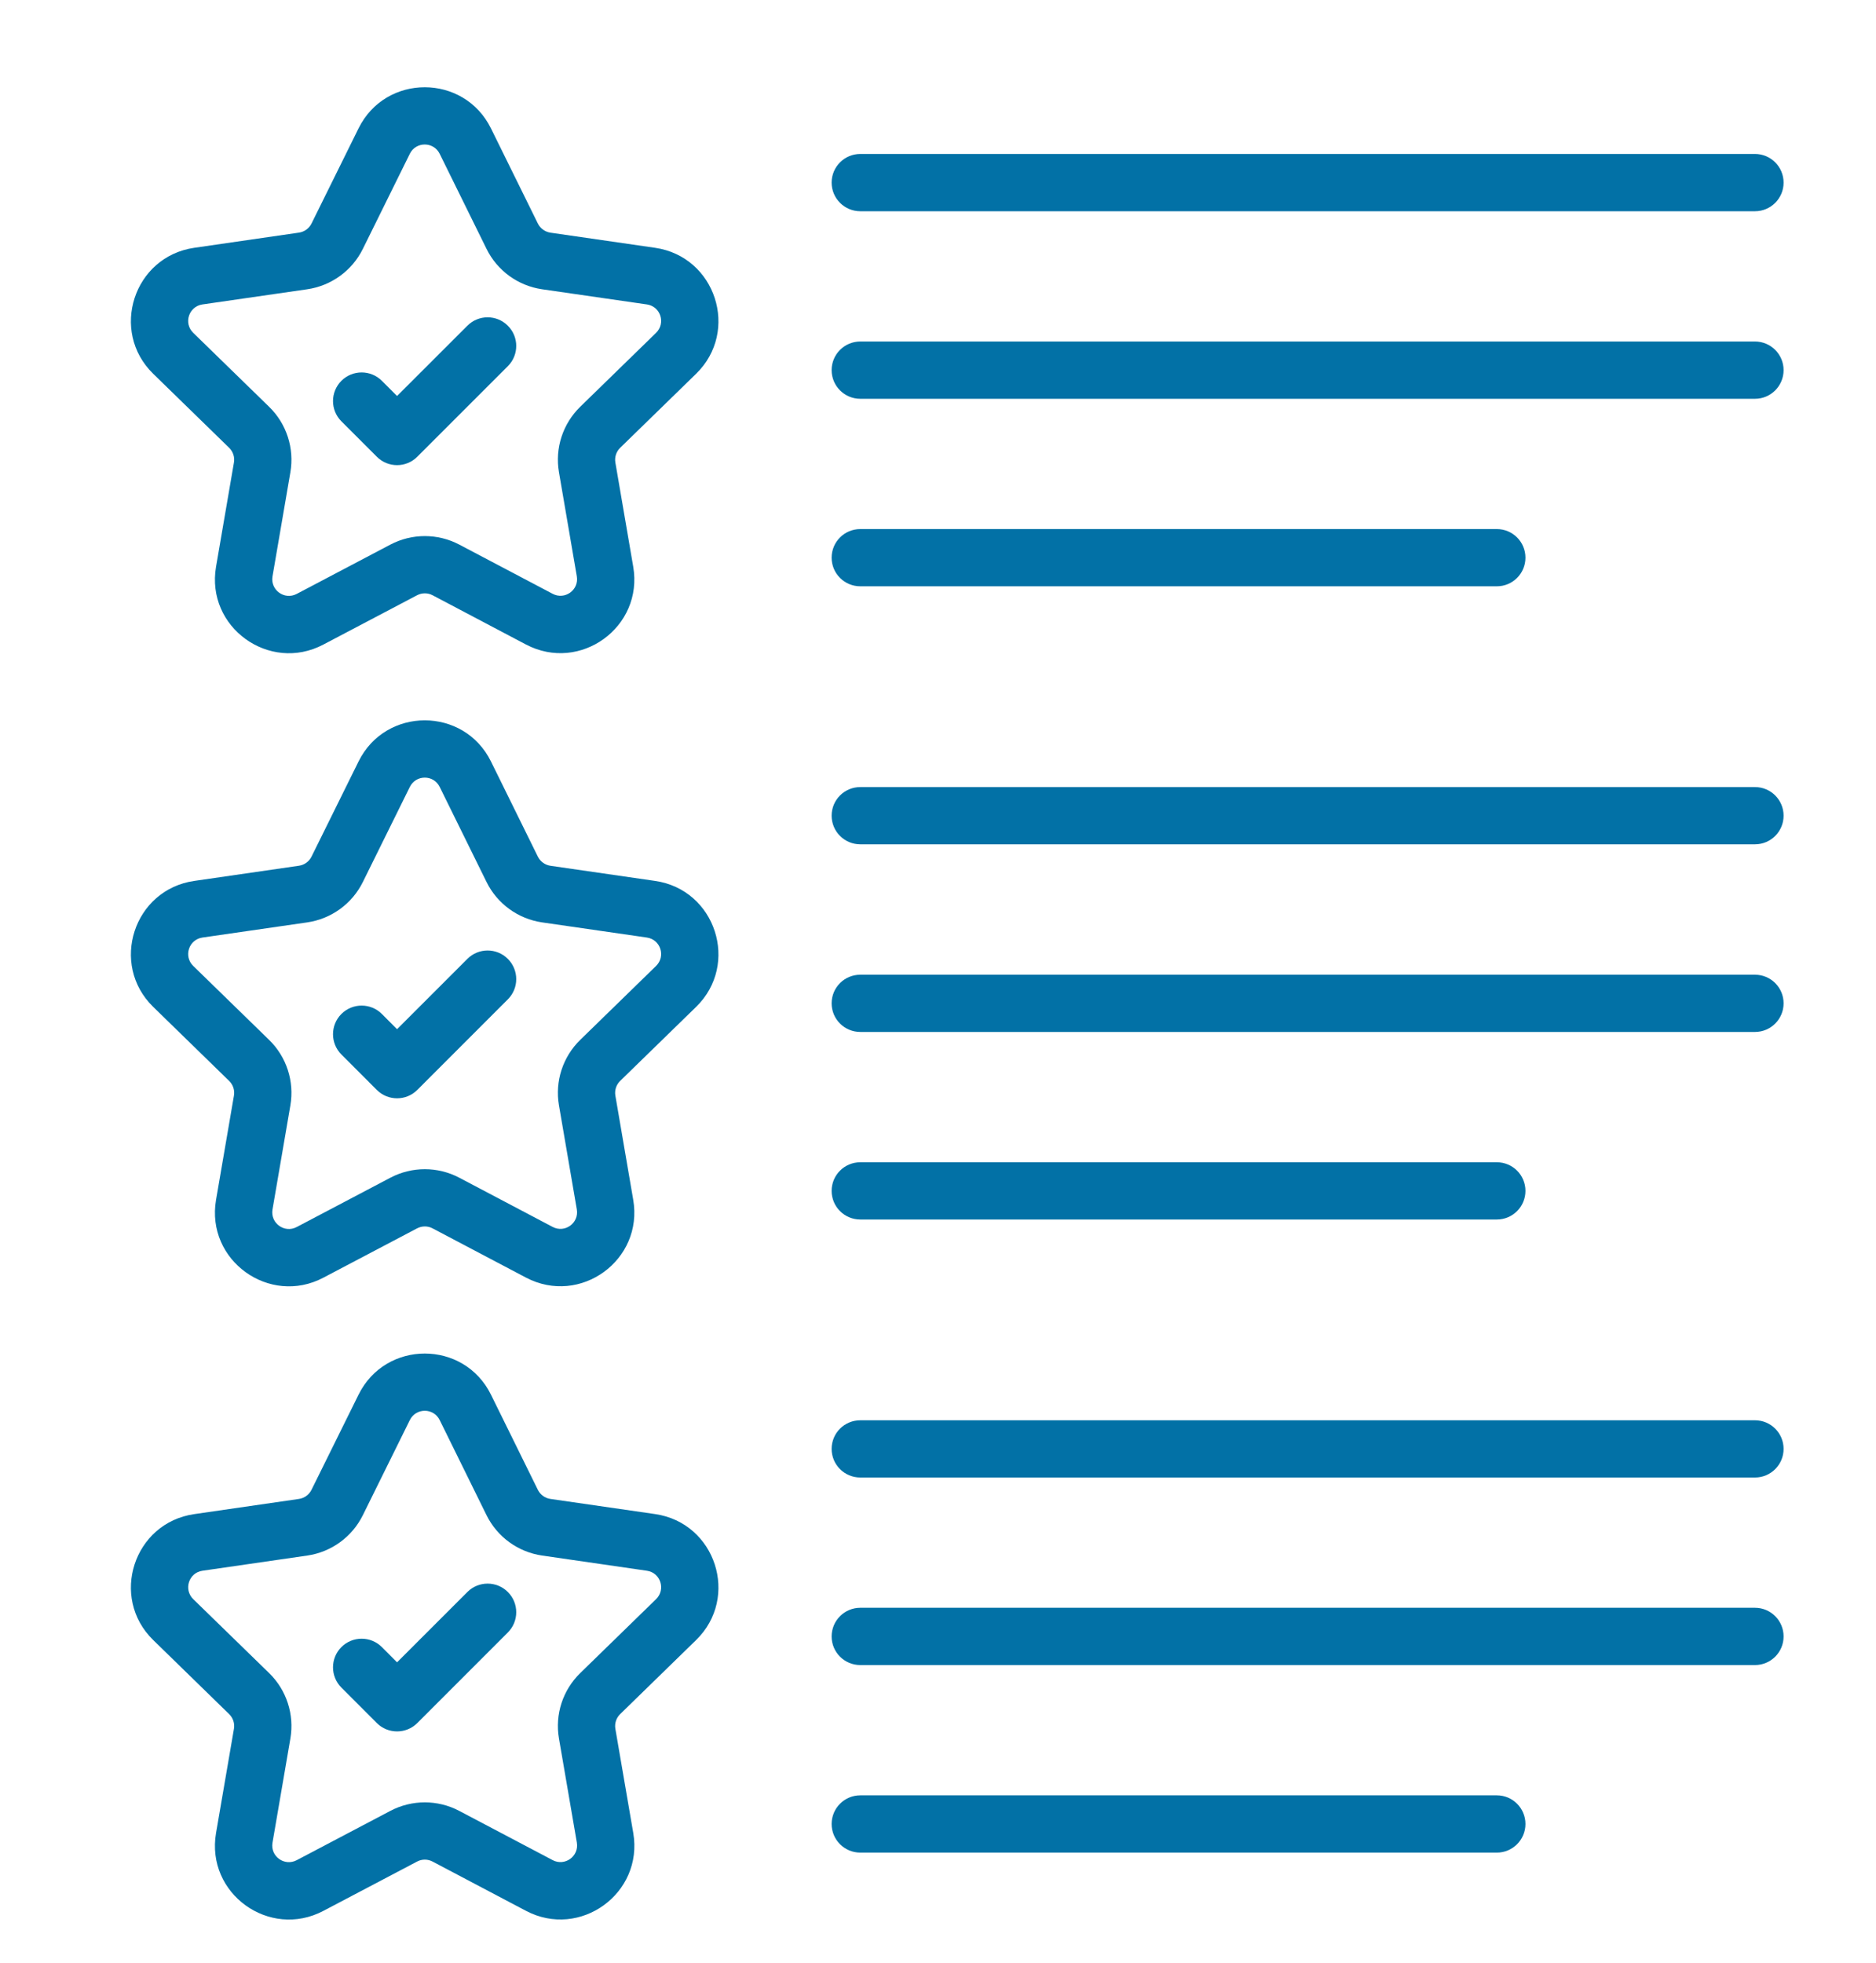
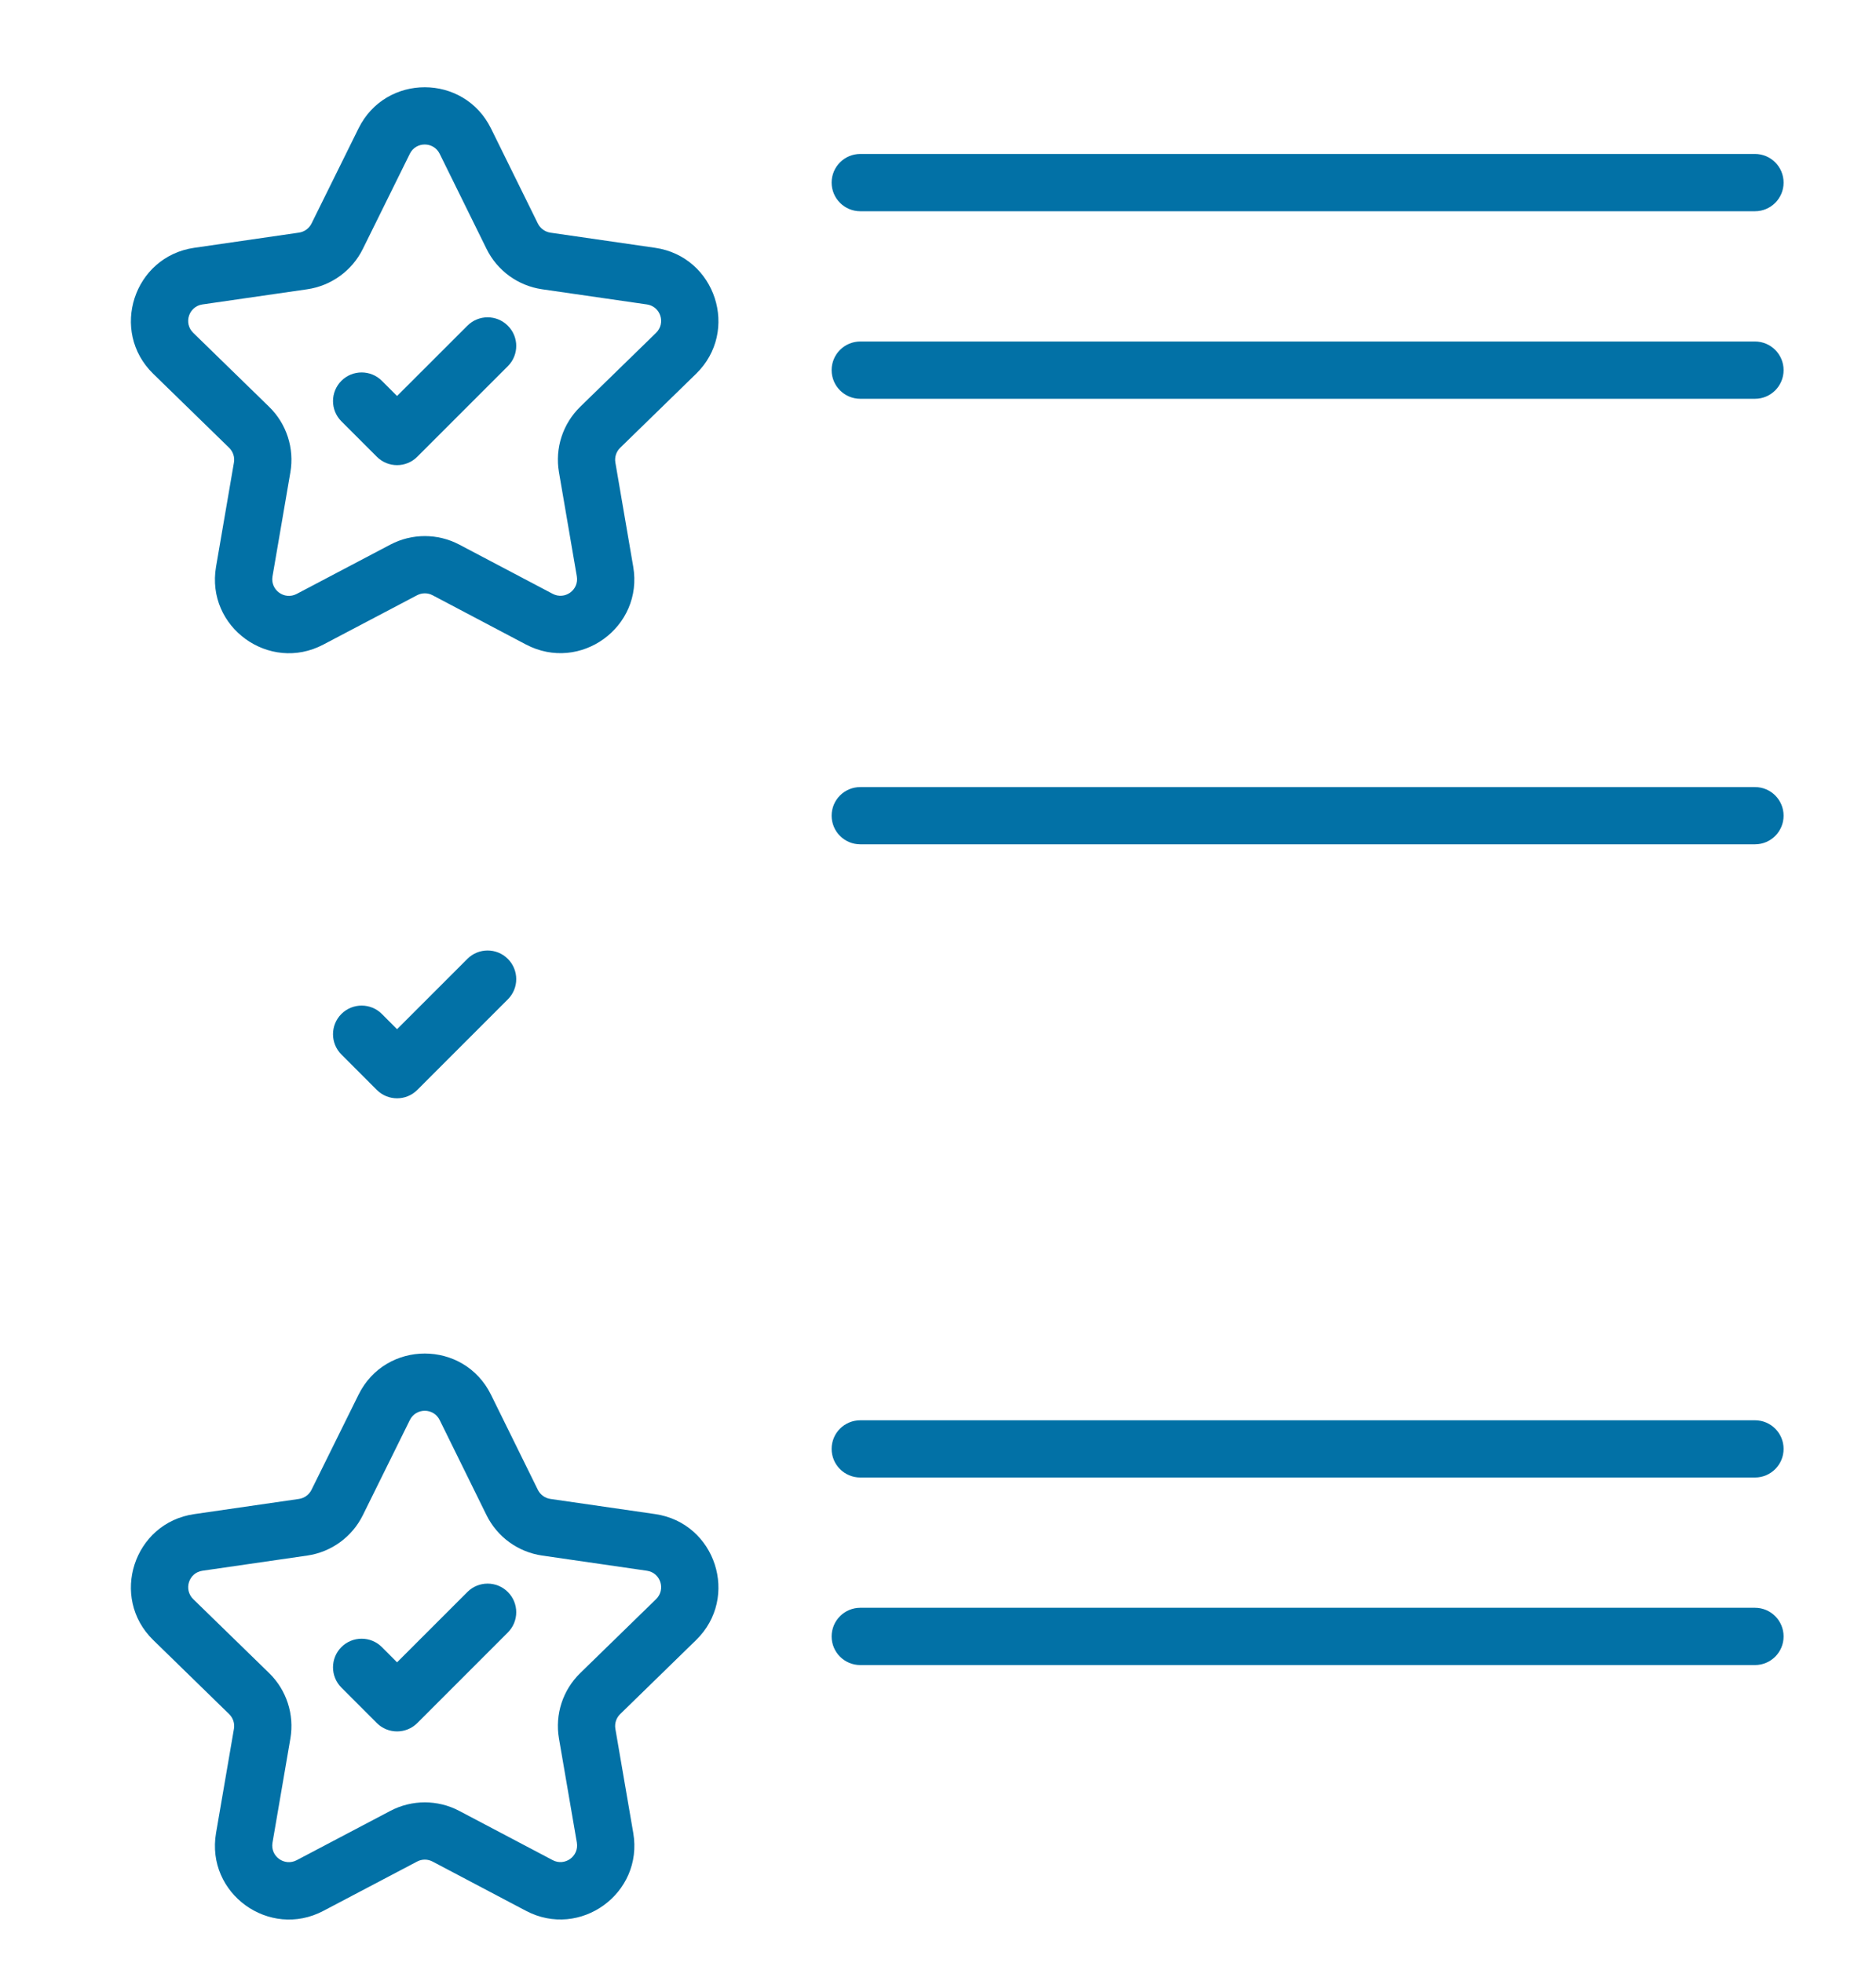
<svg xmlns="http://www.w3.org/2000/svg" width="43" height="45" viewBox="0 0 43 45" fill="none">
  <path d="M15.015 5.68L12.616 5.333C12.492 5.314 12.384 5.236 12.328 5.123L11.255 2.946C10.635 1.686 8.839 1.684 8.218 2.943L7.14 5.124C7.084 5.236 6.977 5.314 6.853 5.332L4.453 5.68C3.064 5.881 2.508 7.59 3.513 8.569L5.252 10.264C5.342 10.352 5.384 10.479 5.362 10.602L4.952 12.99C4.714 14.379 6.175 15.427 7.411 14.775L9.56 13.644C9.671 13.586 9.804 13.585 9.915 13.644L12.055 14.773C13.302 15.428 14.752 14.369 14.514 12.988L14.105 10.602C14.084 10.479 14.125 10.352 14.215 10.264L15.954 8.569C16.96 7.59 16.404 5.881 15.015 5.68ZM15.038 7.629L13.299 9.324C12.9 9.714 12.717 10.274 12.812 10.824H12.812L13.221 13.21C13.275 13.523 12.947 13.759 12.667 13.611L10.527 12.483C10.033 12.223 9.442 12.223 8.948 12.483L6.8 13.614C6.518 13.761 6.193 13.522 6.246 13.212L6.656 10.824C6.75 10.275 6.568 9.714 6.169 9.325L4.429 7.629C4.202 7.408 4.327 7.024 4.641 6.978L7.04 6.631C7.593 6.551 8.07 6.205 8.317 5.705L9.394 3.524C9.534 3.241 9.938 3.242 10.078 3.525L11.151 5.703C11.397 6.204 11.874 6.551 12.428 6.631L14.827 6.978C15.142 7.024 15.264 7.408 15.038 7.629Z" fill="#0271A6" />
  <path d="M10.713 7.466L9.101 9.077L8.753 8.729C8.497 8.473 8.081 8.473 7.825 8.729C7.569 8.986 7.569 9.401 7.825 9.657L8.637 10.469C8.893 10.726 9.309 10.726 9.565 10.469L11.64 8.394C11.897 8.137 11.897 7.722 11.64 7.466C11.384 7.209 10.969 7.209 10.713 7.466Z" fill="#0271A6" />
  <path d="M19.719 4.842H40.226C40.588 4.842 40.882 4.548 40.882 4.186C40.882 3.823 40.588 3.529 40.226 3.529H19.719C19.356 3.529 19.062 3.823 19.062 4.186C19.062 4.548 19.356 4.842 19.719 4.842Z" fill="#0271A6" />
  <path d="M40.226 7.828H19.719C19.356 7.828 19.062 8.122 19.062 8.484C19.062 8.847 19.356 9.141 19.719 9.141H40.226C40.588 9.141 40.882 8.847 40.882 8.484C40.882 8.122 40.588 7.828 40.226 7.828Z" fill="#0271A6" />
-   <path d="M19.719 13.439H34.309C34.671 13.439 34.965 13.146 34.965 12.783C34.965 12.42 34.671 12.127 34.309 12.127H19.719C19.356 12.127 19.062 12.42 19.062 12.783C19.062 13.146 19.356 13.439 19.719 13.439Z" fill="#0271A6" />
-   <path d="M15.015 20.192L12.616 19.845C12.492 19.826 12.384 19.748 12.328 19.635L11.255 17.457C10.636 16.197 8.839 16.196 8.218 17.455L7.14 19.636C7.084 19.748 6.977 19.826 6.853 19.844L4.453 20.192C3.064 20.392 2.508 22.102 3.513 23.081L5.252 24.776C5.342 24.864 5.384 24.99 5.362 25.114L4.952 27.502C4.714 28.893 6.178 29.938 7.411 29.287L9.56 28.156C9.671 28.098 9.804 28.097 9.915 28.156L12.055 29.284C13.302 29.94 14.752 28.881 14.514 27.5L14.105 25.114C14.084 24.99 14.125 24.864 14.215 24.776L15.954 23.081C16.96 22.102 16.404 20.392 15.015 20.192ZM15.038 22.141L13.299 23.836C12.9 24.226 12.717 24.786 12.812 25.336H12.812L13.221 27.721C13.275 28.033 12.949 28.271 12.667 28.123L10.527 26.995C10.033 26.735 9.442 26.735 8.948 26.995L6.8 28.126C6.519 28.273 6.193 28.036 6.246 27.723L6.656 25.336C6.75 24.787 6.568 24.226 6.169 23.837L4.429 22.141C4.202 21.919 4.327 21.536 4.641 21.49L7.04 21.143C7.593 21.063 8.07 20.717 8.317 20.217L9.394 18.037C9.534 17.754 9.938 17.753 10.078 18.037L11.151 20.215C11.397 20.715 11.874 21.063 12.428 21.143L14.827 21.49C15.142 21.536 15.264 21.92 15.038 22.141Z" fill="#0271A6" />
  <path d="M10.713 21.979L9.101 23.591L8.753 23.242C8.497 22.986 8.081 22.986 7.825 23.242C7.569 23.498 7.569 23.914 7.825 24.17L8.637 24.983C8.892 25.238 9.308 25.24 9.565 24.983L11.64 22.907C11.897 22.651 11.897 22.236 11.64 21.979C11.384 21.723 10.969 21.723 10.713 21.979Z" fill="#0271A6" />
  <path d="M40.226 18.041H19.719C19.356 18.041 19.062 18.334 19.062 18.697C19.062 19.06 19.356 19.353 19.719 19.353H40.226C40.588 19.353 40.882 19.06 40.882 18.697C40.882 18.334 40.588 18.041 40.226 18.041Z" fill="#0271A6" />
-   <path d="M40.226 22.342H19.719C19.356 22.342 19.062 22.635 19.062 22.998C19.062 23.361 19.356 23.654 19.719 23.654H40.226C40.588 23.654 40.882 23.361 40.882 22.998C40.882 22.635 40.588 22.342 40.226 22.342Z" fill="#0271A6" />
-   <path d="M19.719 27.953H34.309C34.671 27.953 34.965 27.66 34.965 27.297C34.965 26.934 34.671 26.641 34.309 26.641H19.719C19.356 26.641 19.062 26.934 19.062 27.297C19.062 27.66 19.356 27.953 19.719 27.953Z" fill="#0271A6" />
  <path d="M15.015 34.705L12.616 34.358C12.491 34.34 12.384 34.261 12.328 34.149L11.255 31.971C10.636 30.711 8.839 30.71 8.218 31.969L7.14 34.149C7.084 34.261 6.977 34.34 6.853 34.358L4.453 34.706C3.064 34.906 2.508 36.615 3.513 37.594L5.252 39.29C5.342 39.378 5.384 39.504 5.362 39.628L4.952 42.015C4.714 43.405 6.175 44.453 7.411 43.801L9.56 42.67C9.67 42.611 9.803 42.611 9.915 42.67L12.055 43.799C13.296 44.454 14.752 43.398 14.515 42.014L14.105 39.628H14.105C14.084 39.504 14.125 39.378 14.215 39.29L15.954 37.594C16.96 36.615 16.404 34.906 15.015 34.705ZM15.038 36.655L13.299 38.35C12.9 38.739 12.717 39.299 12.812 39.849L13.222 42.236C13.275 42.55 12.945 42.785 12.667 42.637L10.527 41.509C10.033 41.248 9.442 41.248 8.948 41.508L6.8 42.639C6.521 42.785 6.192 42.552 6.246 42.237L6.656 39.849C6.75 39.3 6.568 38.739 6.169 38.35L4.429 36.655C4.203 36.433 4.327 36.049 4.641 36.004L7.042 35.656C7.594 35.576 8.07 35.23 8.317 34.73L9.394 32.55C9.534 32.267 9.938 32.266 10.078 32.55L11.151 34.729C11.398 35.23 11.875 35.576 12.428 35.656L14.827 36.004C15.142 36.049 15.264 36.434 15.038 36.655Z" fill="#0271A6" />
  <path d="M10.713 36.491L9.101 38.103L8.753 37.754C8.497 37.498 8.081 37.498 7.825 37.754C7.569 38.01 7.569 38.426 7.825 38.682L8.637 39.495C8.892 39.75 9.308 39.752 9.565 39.495L11.64 37.419C11.897 37.163 11.897 36.747 11.64 36.491C11.384 36.235 10.969 36.235 10.713 36.491Z" fill="#0271A6" />
  <path d="M40.226 32.555H19.719C19.356 32.555 19.062 32.848 19.062 33.211C19.062 33.574 19.356 33.867 19.719 33.867H40.226C40.588 33.867 40.882 33.574 40.882 33.211C40.882 32.848 40.588 32.555 40.226 32.555Z" fill="#0271A6" />
  <path d="M40.226 36.853H19.719C19.356 36.853 19.062 37.147 19.062 37.51C19.062 37.873 19.356 38.166 19.719 38.166H40.226C40.588 38.166 40.882 37.873 40.882 37.51C40.882 37.147 40.588 36.853 40.226 36.853Z" fill="#0271A6" />
-   <path d="M34.309 41.152H19.719C19.356 41.152 19.062 41.446 19.062 41.809C19.062 42.171 19.356 42.465 19.719 42.465H34.309C34.671 42.465 34.965 42.171 34.965 41.809C34.965 41.446 34.671 41.152 34.309 41.152Z" fill="#0271A6" />
</svg>